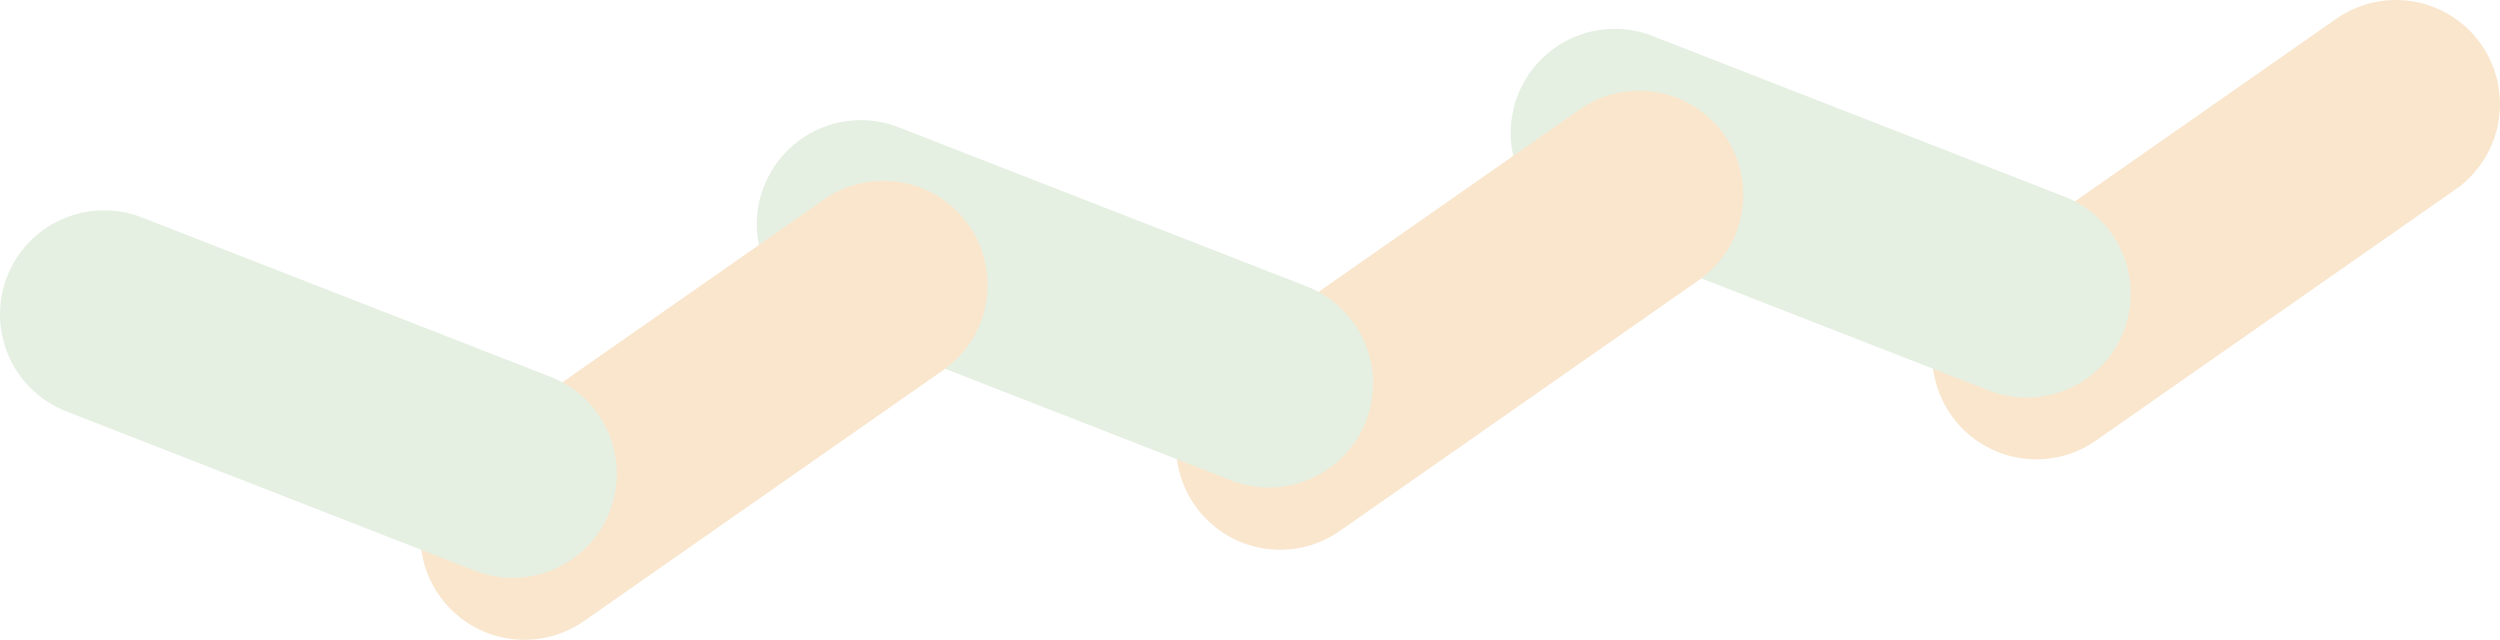
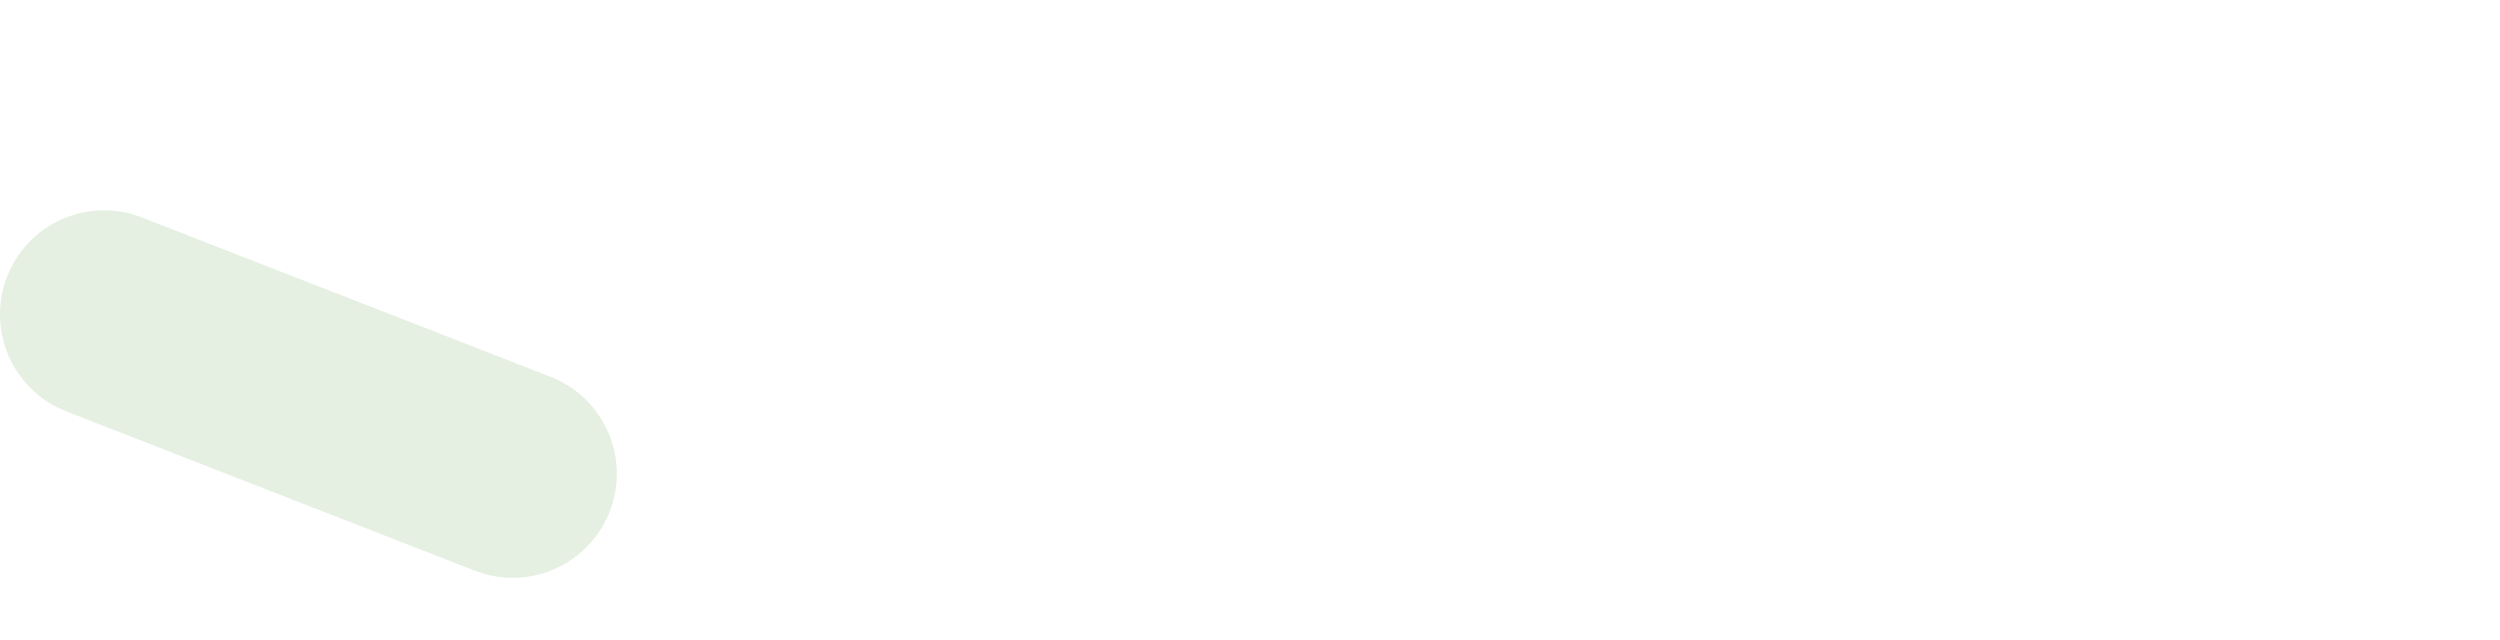
<svg xmlns="http://www.w3.org/2000/svg" width="198.905" height="50.93" viewBox="0 0 198.905 50.93">
  <g transform="translate(-954 -6239.999)" opacity="0.8">
-     <path d="M215.752,1.492,187.144,21.476a8.28,8.28,0,1,0,9.483,13.577L225.237,15.07a8.281,8.281,0,0,0-9.484-13.578" transform="translate(924.128 6240)" fill="#f7e0c1" />
-     <path d="M155,3.372l32.512,12.678A8.28,8.28,0,1,1,181.5,31.478L148.984,18.8A8.281,8.281,0,1,1,155,3.372" transform="translate(930.619 6239.544)" fill="#dfecdb" />
-     <path d="M143.9,10.082,115.289,30.066a8.28,8.28,0,1,0,9.483,13.577l28.609-19.984A8.28,8.28,0,0,0,143.9,10.082" transform="translate(935.819 6238.603)" fill="#f7e0c1" />
-     <path d="M83.146,11.962l32.513,12.677a8.281,8.281,0,0,1-6.016,15.431L77.129,27.391a8.281,8.281,0,0,1,6.017-15.43" transform="translate(942.31 6238.146)" fill="#dfecdb" />
-     <path d="M72.043,18.671,43.435,38.655a8.281,8.281,0,0,0,9.483,13.578L81.527,32.248a8.28,8.28,0,1,0-9.483-13.577" transform="translate(947.509 6237.205)" fill="#f7e0c1" />
    <path d="M11.292,20.551,43.8,33.228a8.28,8.28,0,1,1-6.015,15.429L5.274,35.98a8.281,8.281,0,0,1,6.018-15.43" transform="translate(954 6236.749)" fill="#dfecdb" />
  </g>
</svg>